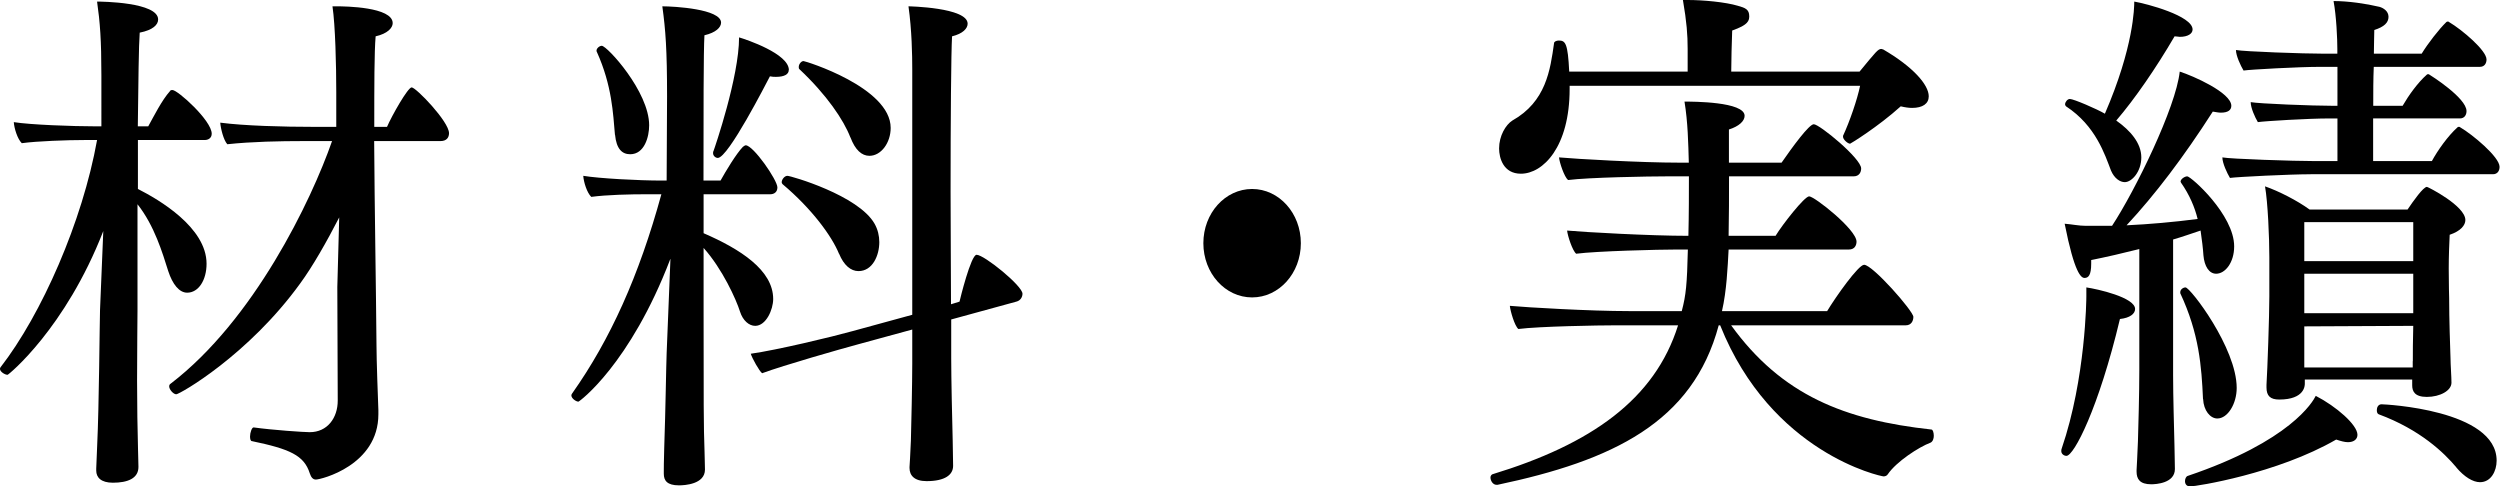
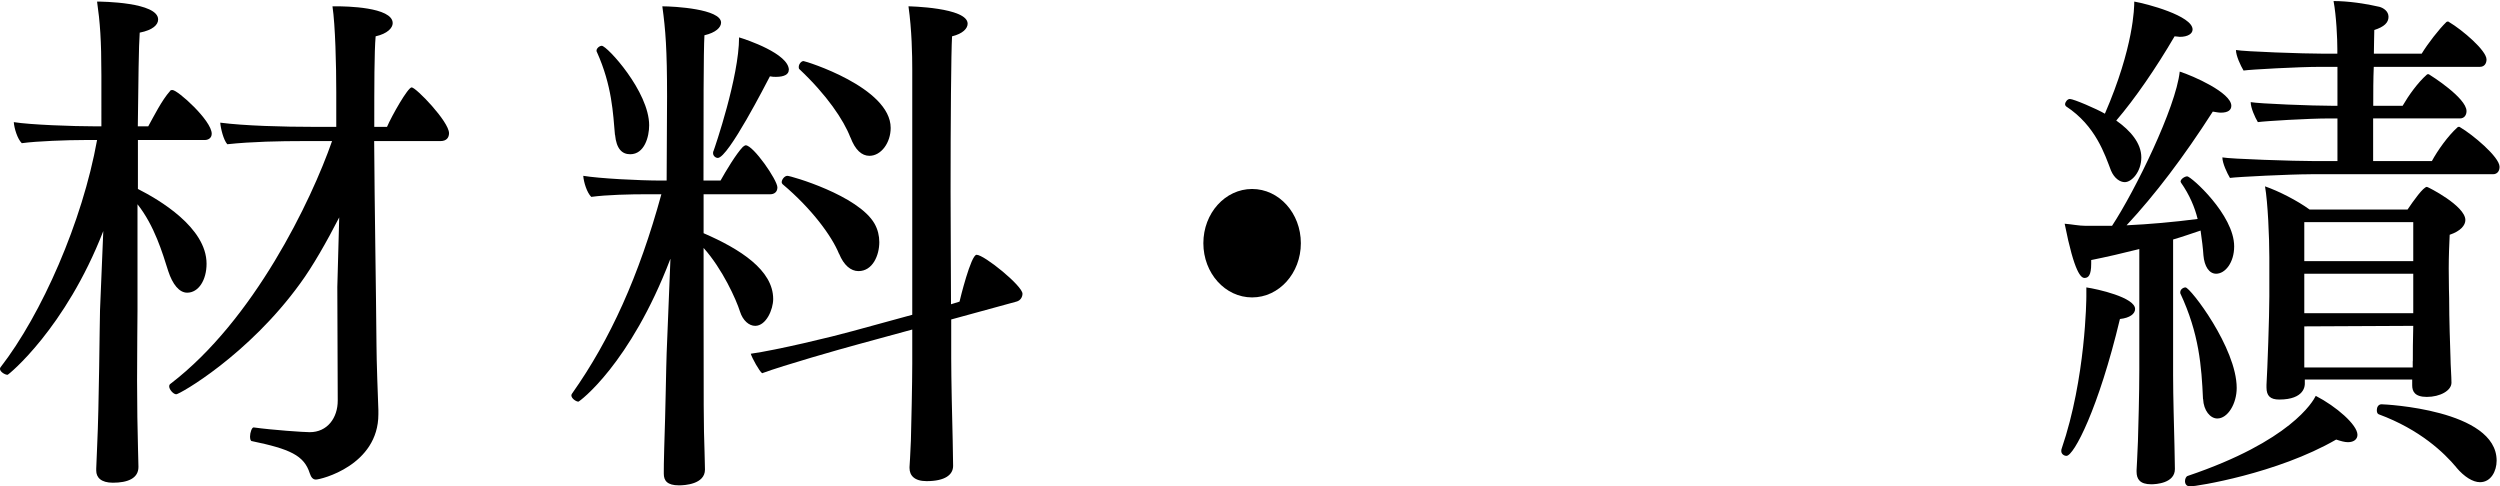
<svg xmlns="http://www.w3.org/2000/svg" id="_レイヤー_2" data-name="レイヤー 2" width="237.46" height="46.2" viewBox="0 0 237.46 46.2">
  <g id="_レイアウト" data-name="レイアウト">
    <g>
      <path d="M9.81,21.95C6.21,31.2,.81,35.6,.72,35.6c-.27,0-.72-.3-.72-.55,0-.05,0-.1,.04-.15,3.92-5.05,7.79-13.85,9.18-21.6h-1.21c-1.57,0-4.5,.1-5.94,.3-.41-.4-.72-1.4-.76-2,1.53,.25,5.62,.4,7.78,.4h.54V7.15c0-3.35-.13-5.05-.41-7,.41,0,5.8,.05,5.8,1.7,0,.5-.49,1-1.75,1.25-.09,1.15-.13,4.75-.18,8.9h.99c.5-.9,1.3-2.5,2.07-3.35,.04-.1,.14-.1,.23-.1,.5,0,3.73,2.9,3.73,4.15,0,.4-.31,.6-.67,.6h-6.34v4.65c1.98,1,6.52,3.65,6.52,7.1,0,1.55-.76,2.75-1.84,2.75-.76,0-1.39-.8-1.8-2.05-.54-1.7-1.3-4.3-2.92-6.35v10.1c0,.75-.04,3.6-.04,6.65,0,2.3,.04,4.75,.09,6.55,0,.5,.04,1.05,.04,1.65,0,1.1-1.04,1.5-2.43,1.5-1.12,0-1.58-.5-1.58-1.15v-.2s.04-1.05,.09-2.2c.18-3.75,.23-11.55,.27-12.85l.31-7.5Zm22.23,5.3l.18-6.6c-1.21,2.35-2.52,4.65-3.69,6.25-4.95,6.85-11.47,10.55-11.79,10.55-.27,0-.67-.45-.67-.75,0-.1,.04-.2,.13-.25,7.92-6.05,13.37-17.4,15.34-23.05h-2.75c-2.16,0-4.86,.05-7.2,.3-.36-.4-.63-1.5-.67-2.05,2.29,.3,5.98,.4,8.95,.4h2.07v-3.3c0-2.5-.09-6.35-.36-8.15h.41c.76,0,5.31,.05,5.31,1.6,0,.45-.5,1-1.62,1.25-.13,1.45-.13,4.7-.13,8.6h1.21c.45-1.05,1.98-3.75,2.34-3.75,.41,0,3.55,3.25,3.55,4.35,0,.4-.22,.75-.81,.75h-6.3c.04,6.4,.18,14.25,.22,19.35,0,1.4,.14,5.2,.18,6.2v.4c0,4.85-5.45,6.2-5.94,6.2-.27,0-.45-.2-.58-.6-.54-1.7-1.89-2.3-5.49-3.05-.13,0-.18-.2-.18-.45,0-.35,.18-.9,.36-.85,1.8,.25,4.77,.45,5.31,.45,1.67,0,2.66-1.35,2.66-3l-.04-10.8Z" />
      <path d="M63.67,24.6c-3.82,10-8.64,13.55-8.73,13.55-.22,0-.67-.3-.67-.6,0-.05,.04-.15,.09-.2,3.6-5.1,6.34-11.15,8.46-18.9h-1.31c-1.66,0-3.87,.05-5.35,.25-.41-.4-.72-1.4-.76-2,1.53,.25,5.22,.45,7.47,.45h.45l.04-8c0-4.45-.14-6.3-.45-8.55,1.12,0,5.58,.25,5.58,1.55,0,.45-.5,.95-1.58,1.2-.09,1.45-.09,7.7-.09,13.8h1.62c.5-.9,1.49-2.55,2.12-3.2,.09-.05,.18-.15,.27-.15,.72,0,3.01,3.3,3.01,4,0,.45-.32,.65-.67,.65h-6.34v3.7c3.46,1.5,6.61,3.5,6.61,6.25,0,1-.67,2.55-1.71,2.55-.58,0-1.17-.5-1.44-1.35-.36-1.15-1.67-4.05-3.46-6.05v6.2c0,8.15,0,10.8,.09,13.15,0,.5,.04,1.1,.04,1.7,0,1.4-1.94,1.5-2.47,1.5-1.12,0-1.44-.45-1.44-1.1v-.25s0-1.05,.04-2.2c.13-3.75,.18-7.7,.23-9l.36-8.95Zm-5.26-11.8c-.18-2-.27-4.65-1.71-7.85-.04-.05-.04-.1-.04-.15,0-.2,.27-.45,.5-.45,.5,0,4.5,4.35,4.5,7.55,0,1.1-.45,2.75-1.8,2.75-.77,0-1.31-.5-1.44-1.85Zm16.51-6.15c0,.4-.41,.65-1.21,.65-.18,0-.36,0-.58-.05-.32,.6-3.96,7.75-4.95,7.75-.22,0-.45-.2-.45-.45,0-.05,0-.15,.04-.2,.13-.35,2.43-7.05,2.43-10.8,.68,.2,4.73,1.55,4.73,3.1Zm15.43,23.7v3.7c0,1.8,.09,5.95,.14,7.75,0,.5,.04,1.85,.04,2.45,0,.85-.77,1.45-2.52,1.45-1.17,0-1.62-.55-1.62-1.25v-.1s.09-1.35,.13-2.5c.04-1.45,.13-5.45,.13-7.3v-3.25l-5.13,1.4c-1.67,.45-7.11,2-9.13,2.75-.27-.2-.94-1.4-1.08-1.85,2.48-.35,7.7-1.6,9.67-2.15l5.67-1.55V6.6c0-1.35-.04-3.75-.36-6,0,0,5.62,.1,5.62,1.65,0,.45-.45,.95-1.48,1.2-.09,1.5-.14,8.05-.14,14.75,0,3.85,.04,7.75,.04,10.7l.81-.25c.04-.2,1.08-4.45,1.62-4.45,.72,0,4.36,2.95,4.36,3.7,0,.3-.18,.65-.58,.75l-6.21,1.7Zm-10.66-6.25c-.67-1.65-2.56-4.25-5.35-6.6-.04-.05-.09-.1-.09-.2,0-.25,.27-.6,.54-.6,.32,0,6.75,1.85,8.28,4.55,.31,.55,.45,1.15,.45,1.75,0,1.25-.63,2.75-1.98,2.75-.72,0-1.39-.55-1.84-1.65Zm1.08-11.05c-.63-1.65-2.25-4.05-4.86-6.5-.04-.05-.04-.1-.04-.2,0-.25,.23-.55,.45-.55,.18,0,8.28,2.5,8.28,6.35,0,1.4-.9,2.65-2.02,2.65-.72,0-1.35-.55-1.8-1.75Z" />
      <path d="M114.3,23.1c0-2.85,2.07-5.15,4.63-5.15s4.63,2.3,4.63,5.15-2.07,5.15-4.63,5.15-4.63-2.3-4.63-5.15Z" />
-       <path d="M164.43,30.9c4.81,6.65,10.8,9,19.03,9.9,.13,0,.22,.3,.22,.6,0,.25-.09,.55-.32,.65-1.08,.4-3.24,1.8-4.05,3-.09,.15-.27,.2-.4,.2-.23,0-10.67-2.2-15.52-14.35h-.14c-2.47,9.25-10.12,12.85-21.01,15.15h-.09c-.36,0-.58-.4-.58-.7,0-.15,.09-.25,.18-.3,9.36-2.85,15.43-7.1,17.64-14.15h-5.85c-1.71,0-7.38,.1-9.32,.35-.36-.3-.76-1.7-.81-2.2,1.62,.15,7.65,.5,11.29,.5h5.04c.41-1.55,.5-2.55,.58-5.85h-1.03c-1.75,0-7.65,.15-9.58,.4-.36-.3-.81-1.7-.86-2.2,1.62,.15,7.88,.5,11.52,.5,.05-2,.05-4.2,.05-5.65h-2.03c-1.75,0-7.51,.1-9.45,.35-.36-.3-.81-1.65-.86-2.15,1.62,.15,7.79,.5,11.43,.5h.9c-.05-1.85-.09-3.85-.41-5.8,.76,0,5.71,0,5.71,1.35,0,.5-.54,1-1.49,1.3v3.15h5c1.04-1.5,2.61-3.65,3.06-3.65,.54,0,4.5,3.25,4.5,4.2,0,.35-.18,.75-.72,.75h-11.83c0,1.8,0,3.8-.04,5.65h4.46c.67-1.1,2.75-3.75,3.19-3.75,.5,0,4.5,3.15,4.5,4.3,0,.35-.18,.75-.72,.75h-11.43c-.09,1.65-.18,3.9-.63,5.85h9.99c.81-1.35,2.97-4.4,3.51-4.4,.81,0,4.68,4.4,4.68,4.95,0,.35-.18,.8-.72,.8h-16.6Zm-15.34-22.75v.3c0,5.5-2.52,8.05-4.63,8.05-1.67,0-2.07-1.5-2.07-2.4,0-1.2,.63-2.25,1.26-2.65,3.2-1.8,3.6-4.8,3.96-7.35,0-.15,.23-.25,.45-.25,.63,0,.86,.25,.99,2.95h11.25v-2.15c0-1.35-.09-2.55-.45-4.65h.45c1.49,0,3.6,.2,4.77,.55,.72,.2,1.08,.35,1.08,1v.05c0,.6-.54,.9-1.62,1.3-.04,1.15-.09,2.85-.09,3.9h12.19c1.57-1.9,1.75-2.15,2.07-2.15,.04,0,.14,.05,.18,.05,2.83,1.65,4.32,3.35,4.32,4.45,0,.7-.58,1.1-1.58,1.1-.31,0-.67-.05-1.08-.15-2.16,1.95-4.77,3.55-4.81,3.55-.22,0-.67-.4-.67-.65v-.1c.63-1.35,1.35-3.45,1.62-4.75h-27.58Z" />
      <path d="M196.29,43.3c-.27,0-.5-.2-.5-.45,0-.1,0-.15,.04-.25,2.29-6.7,2.34-14.25,2.34-14.45v-.85c1.04,.15,4.63,.95,4.63,2.05,0,.45-.49,.85-1.44,.95-2.03,8.5-4.37,13-5.08,13Zm6.93-19.65c-1.58,.4-3.1,.75-4.59,1.05v.35c0,1.1-.27,1.35-.63,1.35-.32,0-.95-.4-1.89-5.15,.67,.05,1.35,.2,2.02,.2h2.48c2.2-3.35,6.07-11.25,6.43-14.65,1.26,.4,4.9,2,4.9,3.25,0,.4-.31,.65-.99,.65-.23,0-.45-.05-.77-.1-2.79,4.35-5.49,7.9-8.19,10.8,2.16-.1,4.41-.3,6.75-.6-.27-1.1-.77-2.3-1.58-3.45,0-.05-.04-.05-.04-.1,0-.25,.41-.5,.63-.5,.36,0,4.46,3.65,4.46,6.65,0,1.55-.86,2.6-1.71,2.6-.67,0-1.12-.7-1.21-1.75-.04-.65-.14-1.45-.27-2.35-.9,.3-1.75,.6-2.61,.85v12.9c0,2.05,.09,4.9,.13,6.7,0,.5,.04,1.6,.04,2.2,0,1.35-1.8,1.45-2.25,1.45-1.08,0-1.39-.5-1.39-1.2v-.15s.09-1.6,.13-2.75c.04-1.4,.13-4.45,.13-6.75v-11.5Zm-2.21-12.2c1.35,.95,2.38,2.15,2.38,3.5s-.9,2.35-1.57,2.35c-.45,0-.99-.35-1.31-1.1-.58-1.5-1.44-4.25-4.27-6.1-.04-.05-.09-.1-.09-.2,0-.2,.22-.5,.45-.5,.36,0,2.56,.95,3.33,1.4,2.75-6.35,2.79-10.1,2.79-10.65,1.17,.2,5.54,1.35,5.54,2.65,0,.4-.45,.7-1.21,.7-.13,0-.32-.05-.5-.05-1.75,3-3.78,5.95-5.54,8Zm8.24,26.45c-.14-3.1-.36-6.2-2.16-10.05v-.1c0-.25,.27-.45,.5-.45,.45,0,4.86,5.75,4.86,9.55,0,1.5-.85,2.9-1.84,2.9-.67,0-1.3-.75-1.35-1.85Zm-1.22,8.3c-.36,0-.49-.25-.49-.5,0-.2,.09-.45,.27-.5,9.76-3.3,11.88-7.05,12.15-7.6,1.94,1,3.96,2.75,3.96,3.7,0,.4-.32,.7-.9,.7-.31,0-.67-.1-1.12-.25-5.62,3.25-13.32,4.45-13.86,4.45Zm11.47-29.65c-1.98,0-7.02,.25-7.69,.35-.27-.45-.72-1.4-.72-1.95,.76,.15,6.84,.35,8.77,.35h2.16v-4.05h-.77c-1.98,0-6.12,.25-6.79,.35-.27-.45-.68-1.35-.68-1.9,.77,.15,5.9,.35,7.83,.35h.41v-3.7h-1.67c-1.98,0-6.57,.25-7.25,.35-.27-.45-.72-1.4-.72-1.95,.76,.15,6.43,.35,8.37,.35h1.26v-.45c0-.95-.09-3.1-.36-4.55,1.4,0,3.1,.25,4.36,.55,.36,.1,.86,.4,.86,.95s-.41,.95-1.35,1.25c0,.55-.04,1.3-.04,2.25h4.54c.58-.95,1.62-2.3,2.34-3,.05-.05,.09-.05,.14-.05s.09,0,.13,.05c1.26,.75,3.55,2.7,3.55,3.55,0,.35-.18,.7-.63,.7h-10.08c-.05,1.15-.05,2.45-.05,3.7h2.79c.58-1,1.44-2.2,2.29-2.95,.04-.05,.09-.05,.14-.05s.09,0,.13,.05c.09,.05,3.51,2.2,3.51,3.45,0,.35-.18,.7-.63,.7h-8.24v4.05h5.58c.54-1,1.53-2.4,2.43-3.2,.04-.05,.09-.05,.14-.05s.09,0,.13,.05c1.12,.65,3.73,2.8,3.73,3.75,0,.35-.18,.7-.63,.7h-17.32Zm9.63,19.5h-10.21v.4c0,.15,0,1.5-2.43,1.5-.85,0-1.21-.35-1.21-1.15v-.25c.09-1.45,.27-6.5,.27-8.4v-3.7c0-1.9-.14-5.2-.41-6.75,1.3,.45,3.06,1.35,4.23,2.2h9.31c.54-.8,1.49-2.15,1.84-2.15,.09,0,3.65,1.8,3.65,3.15,0,.5-.45,1.05-1.49,1.4-.04,.85-.09,2.05-.09,3.2,0,1.5,.04,2.8,.04,2.8,0,2.15,.09,4.45,.13,5.75,0,.55,.09,1.75,.09,2.3,0,.75-1.08,1.35-2.34,1.35-1.17,0-1.39-.55-1.39-1.1v-.55Zm.09-14.95h-10.35v3.7h10.35v-3.7Zm0,7.9v-3h-10.35v3.75h10.35v-.75Zm-.04,5.3c0-.75,0-2,.04-3.35l-10.35,.05v3.9h10.3v-.6Zm4.14,10.1c-1.17-1.4-3.46-3.6-7.38-5.05-.13-.05-.18-.2-.18-.4,0-.25,.13-.55,.45-.55,.27,0,10.93,.5,10.93,5.35,0,1-.54,2.05-1.58,2.05-.67,0-1.49-.5-2.25-1.4Z" />
    </g>
  </g>
</svg>